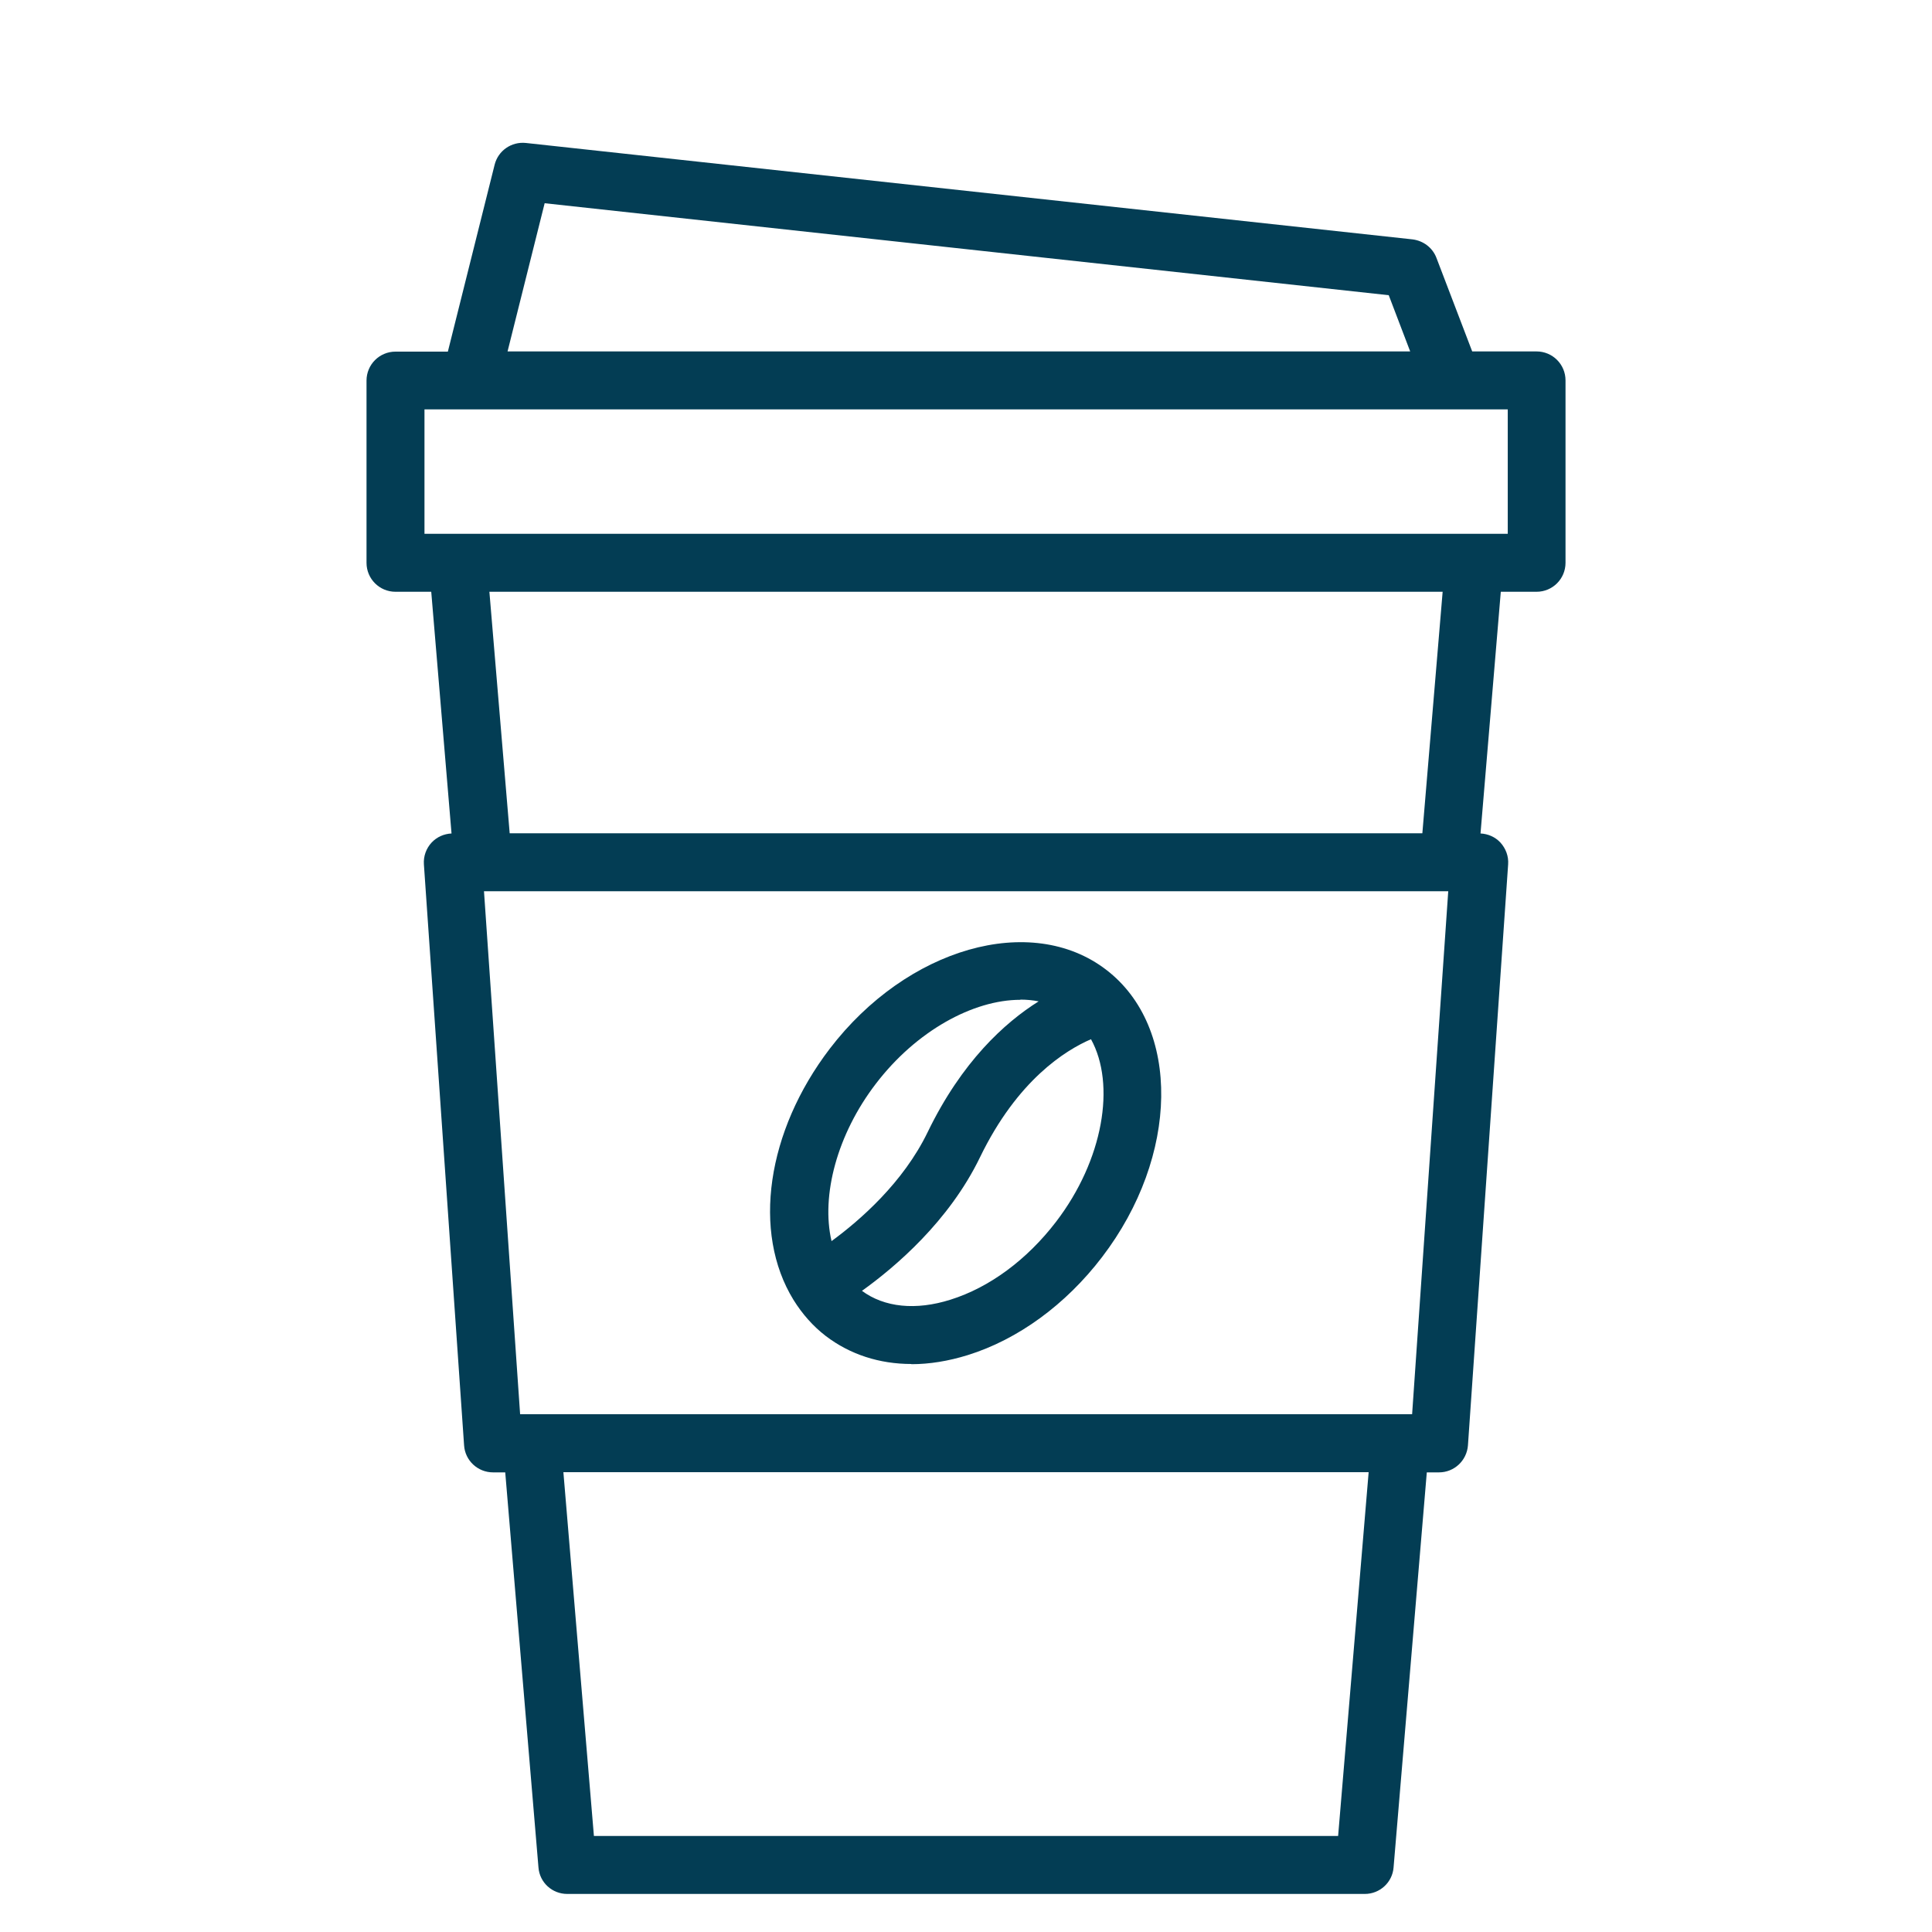
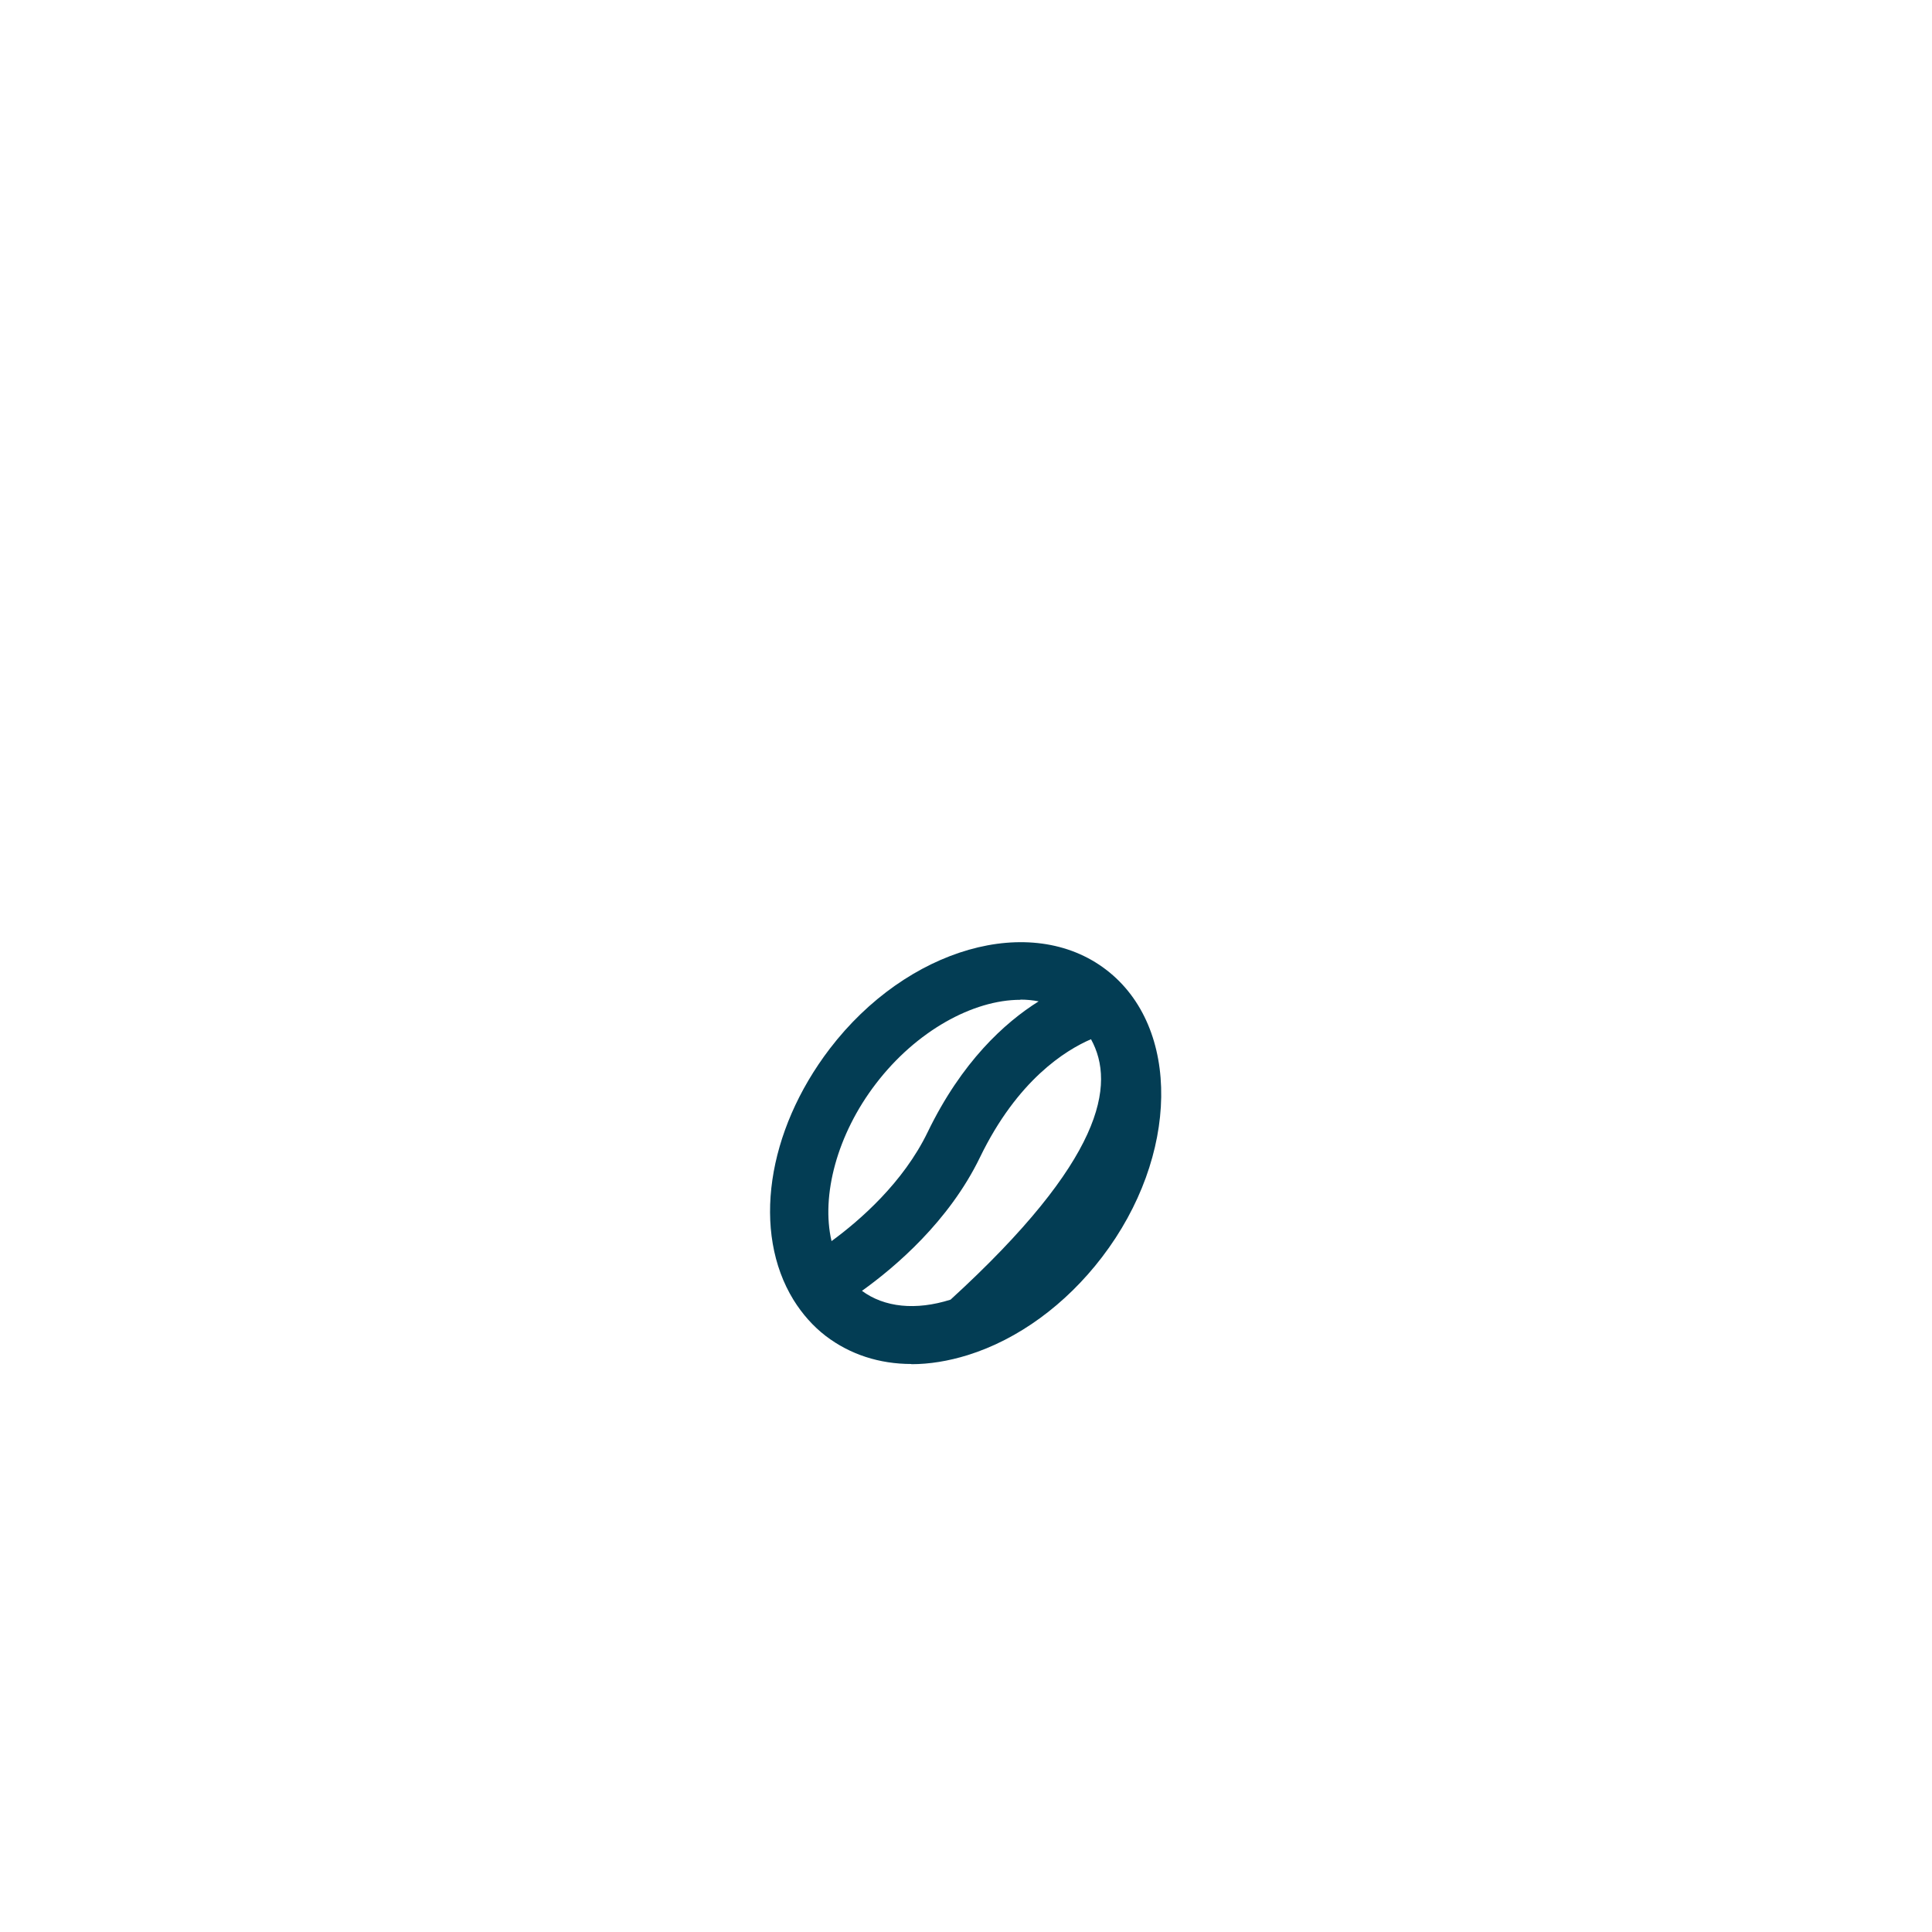
<svg xmlns="http://www.w3.org/2000/svg" fill="none" viewBox="0 0 100 100" height="100" width="100">
-   <path fill="#033D54" d="M18.971 29.13C18.971 29.96 19.641 30.63 20.471 30.63H22.321L23.371 43.14C22.981 43.16 22.611 43.32 22.341 43.61C22.061 43.91 21.911 44.32 21.941 44.74L24.021 74.81C24.071 75.6 24.731 76.21 25.521 76.21H26.151L27.871 96.66C27.931 97.44 28.581 98.03 29.361 98.03H70.641C71.421 98.03 72.071 97.43 72.131 96.66L73.851 76.21H74.481C75.271 76.21 75.921 75.6 75.981 74.81L78.061 44.74C78.091 44.32 77.941 43.92 77.661 43.61C77.391 43.32 77.021 43.16 76.631 43.14L77.681 30.63H79.531C80.361 30.63 81.031 29.96 81.031 29.13V19.69C81.031 18.86 80.361 18.19 79.531 18.19H76.201L74.351 13.35C74.151 12.82 73.671 12.46 73.111 12.39L27.221 7.4C26.471 7.32 25.781 7.8 25.601 8.53L23.181 18.2H20.471C19.641 18.2 18.971 18.87 18.971 19.7V29.14V29.13ZM69.261 95.03H30.741L29.161 76.2H70.841L69.261 95.03ZM73.081 73.2H26.921L25.051 46.13H74.961L73.091 73.2H73.081ZM25.341 30.63H74.671L73.621 43.13H26.381L25.331 30.63H25.341ZM28.201 10.52L71.881 15.28L72.991 18.19H26.271L28.191 10.52H28.201ZM21.981 21.19H78.041V27.63H21.971V21.19H21.981Z" />
-   <path fill="#033D54" d="M47.18 70.6C45.52 70.6 44 70.11 42.74 69.15C42.09 68.65 41.53 68.02 41.07 67.28C38.92 63.78 39.68 58.56 42.95 54.28C46.95 49.05 53.37 47.22 57.25 50.19C61.14 53.16 61.04 59.84 57.04 65.07C55.16 67.53 52.69 69.33 50.09 70.14C49.09 70.45 48.11 70.61 47.17 70.61L47.18 70.6ZM44.61 66.81C45.77 67.67 47.4 67.84 49.2 67.27C51.21 66.64 53.15 65.21 54.66 63.24C57.11 60.04 57.76 56.13 56.47 53.79C55.15 54.36 52.66 55.9 50.72 59.91C49.12 63.21 46.35 65.57 44.62 66.81H44.61ZM52.81 51.75C50.37 51.75 47.42 53.36 45.33 56.1C43.33 58.71 42.49 61.88 43.04 64.24C44.5 63.17 46.75 61.22 48.02 58.59C49.78 54.96 51.99 52.94 53.76 51.83C53.46 51.77 53.14 51.74 52.82 51.74L52.81 51.75Z" />
+   <path fill="#033D54" d="M47.18 70.6C45.52 70.6 44 70.11 42.74 69.15C42.09 68.65 41.53 68.02 41.07 67.28C38.92 63.78 39.68 58.56 42.95 54.28C46.95 49.05 53.37 47.22 57.25 50.19C61.14 53.16 61.04 59.84 57.04 65.07C55.16 67.53 52.69 69.33 50.09 70.14C49.09 70.45 48.11 70.61 47.17 70.61L47.18 70.6ZM44.61 66.81C45.77 67.67 47.4 67.84 49.2 67.27C57.11 60.04 57.76 56.13 56.47 53.79C55.15 54.36 52.66 55.9 50.72 59.91C49.12 63.21 46.35 65.57 44.62 66.81H44.61ZM52.81 51.75C50.37 51.75 47.42 53.36 45.33 56.1C43.33 58.71 42.49 61.88 43.04 64.24C44.5 63.17 46.75 61.22 48.02 58.59C49.78 54.96 51.99 52.94 53.76 51.83C53.46 51.77 53.14 51.74 52.82 51.74L52.81 51.75Z" />
</svg>